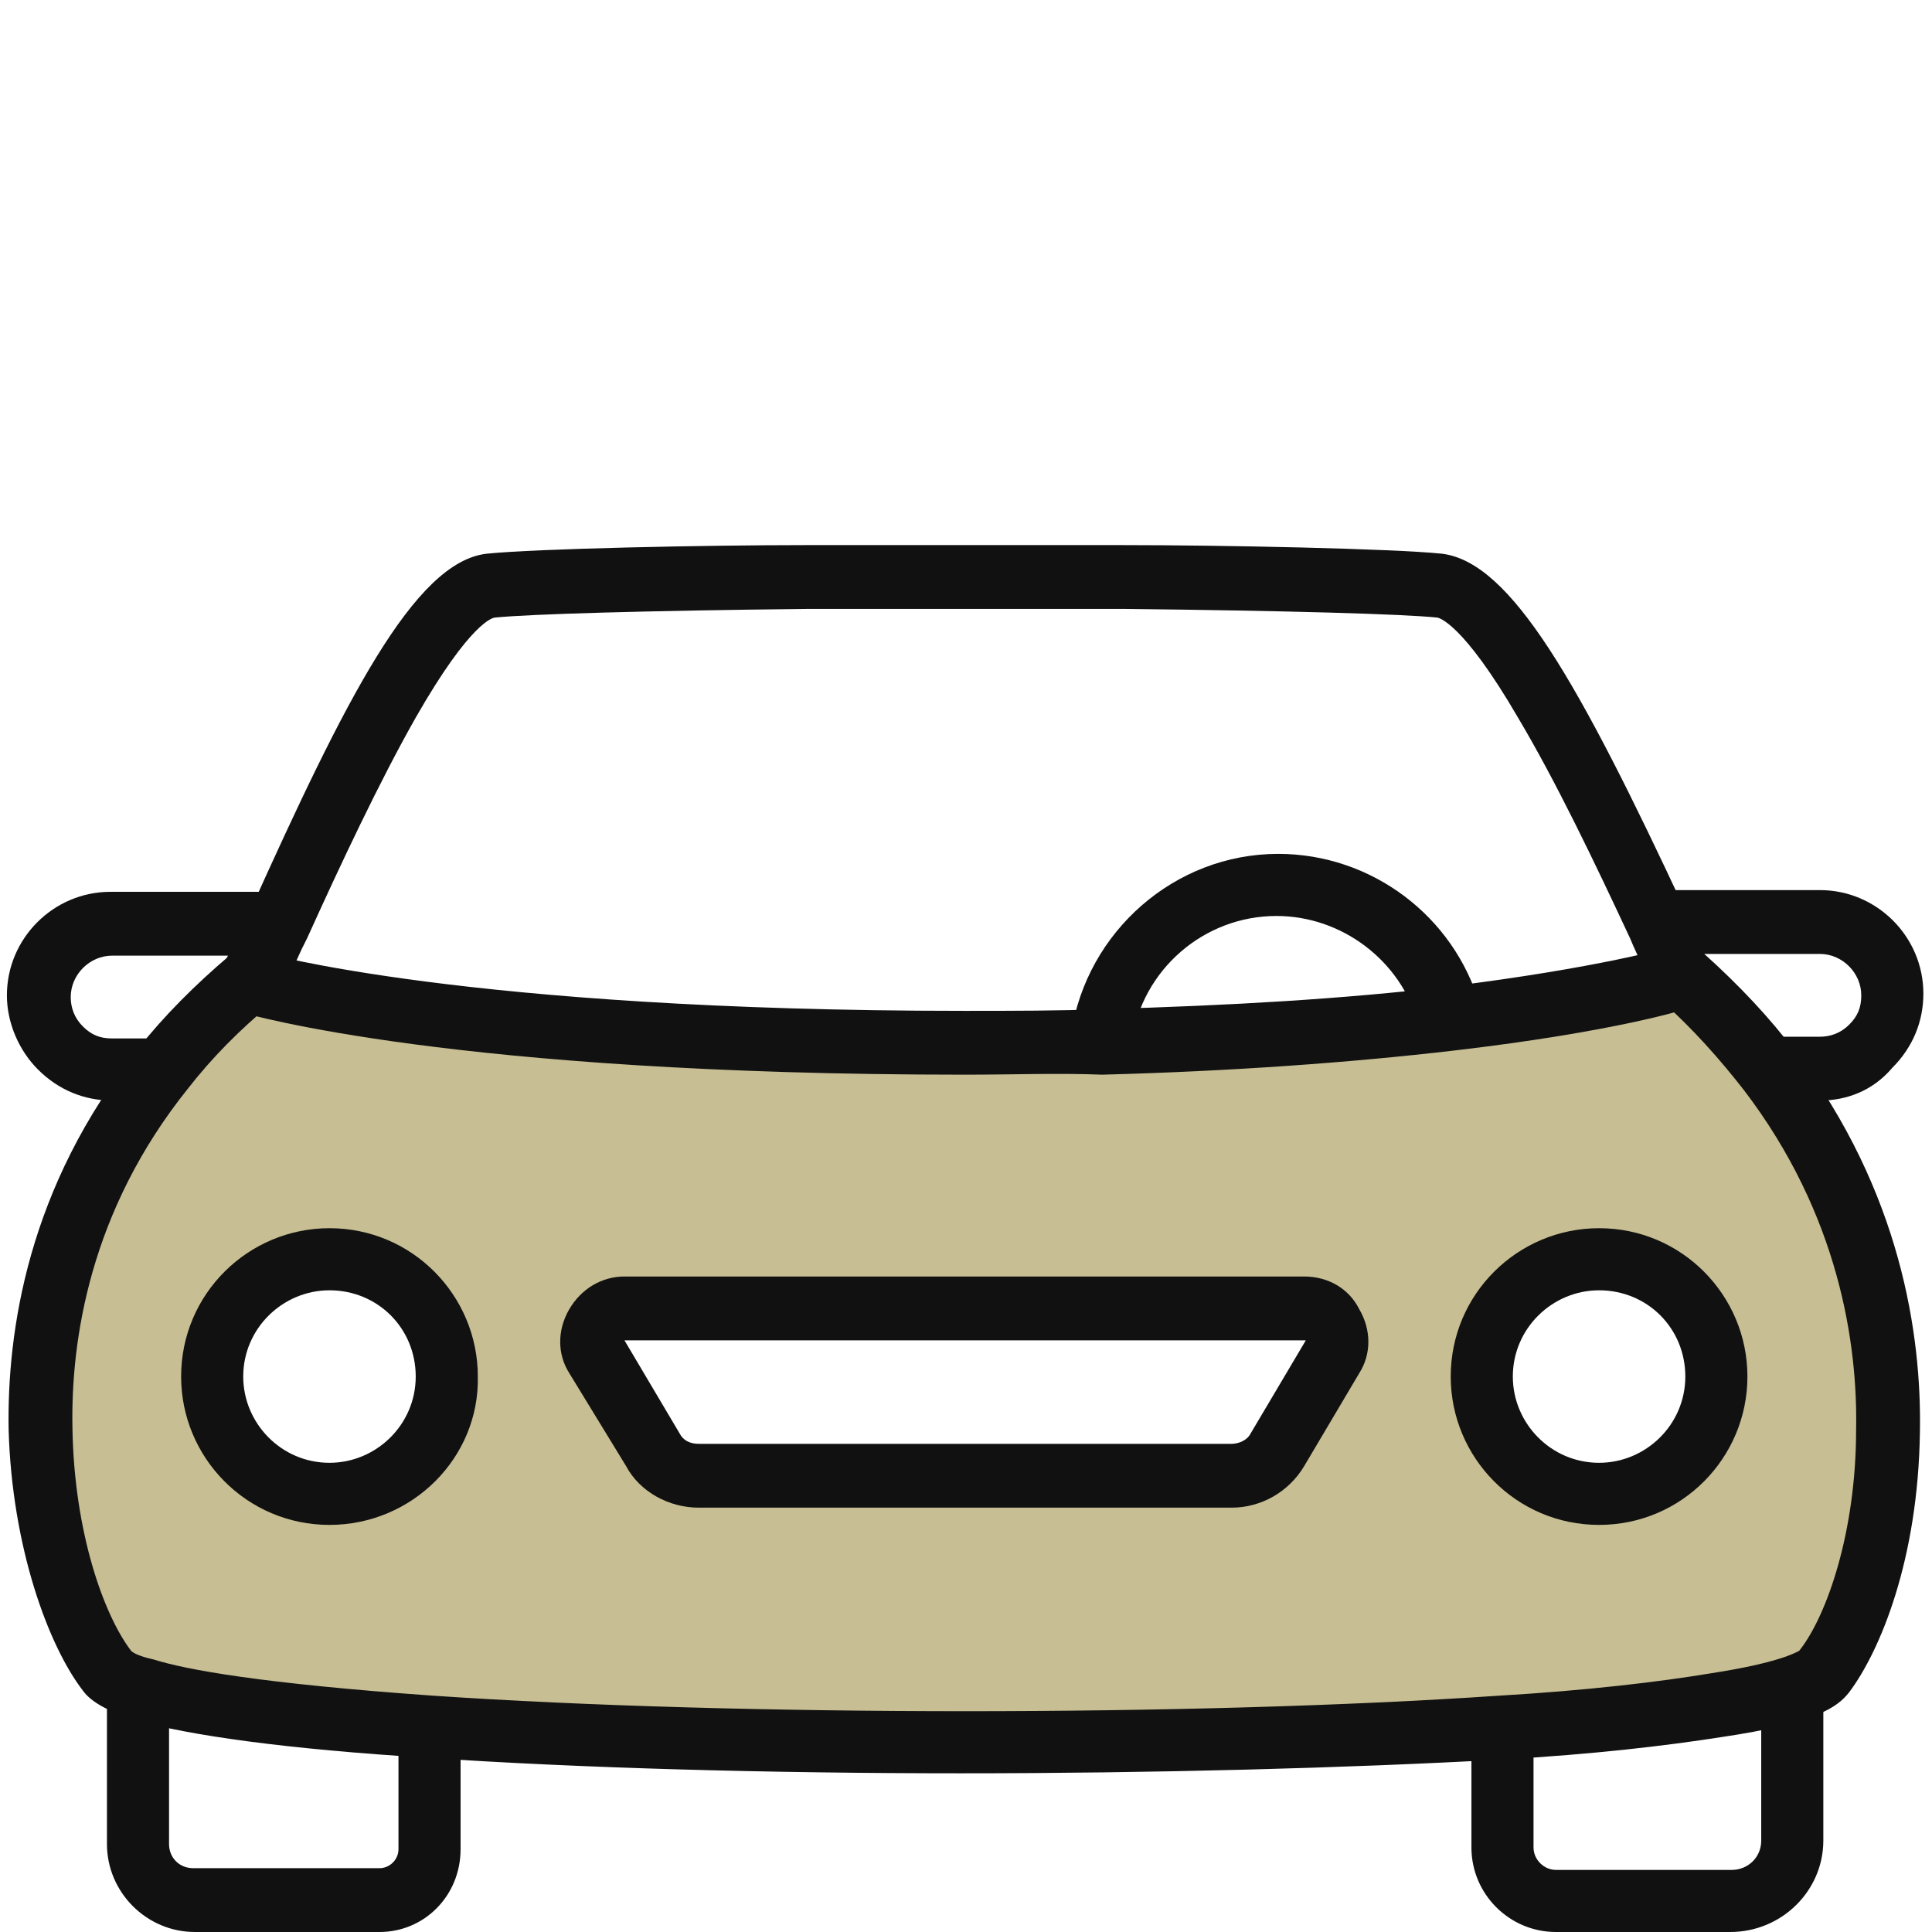
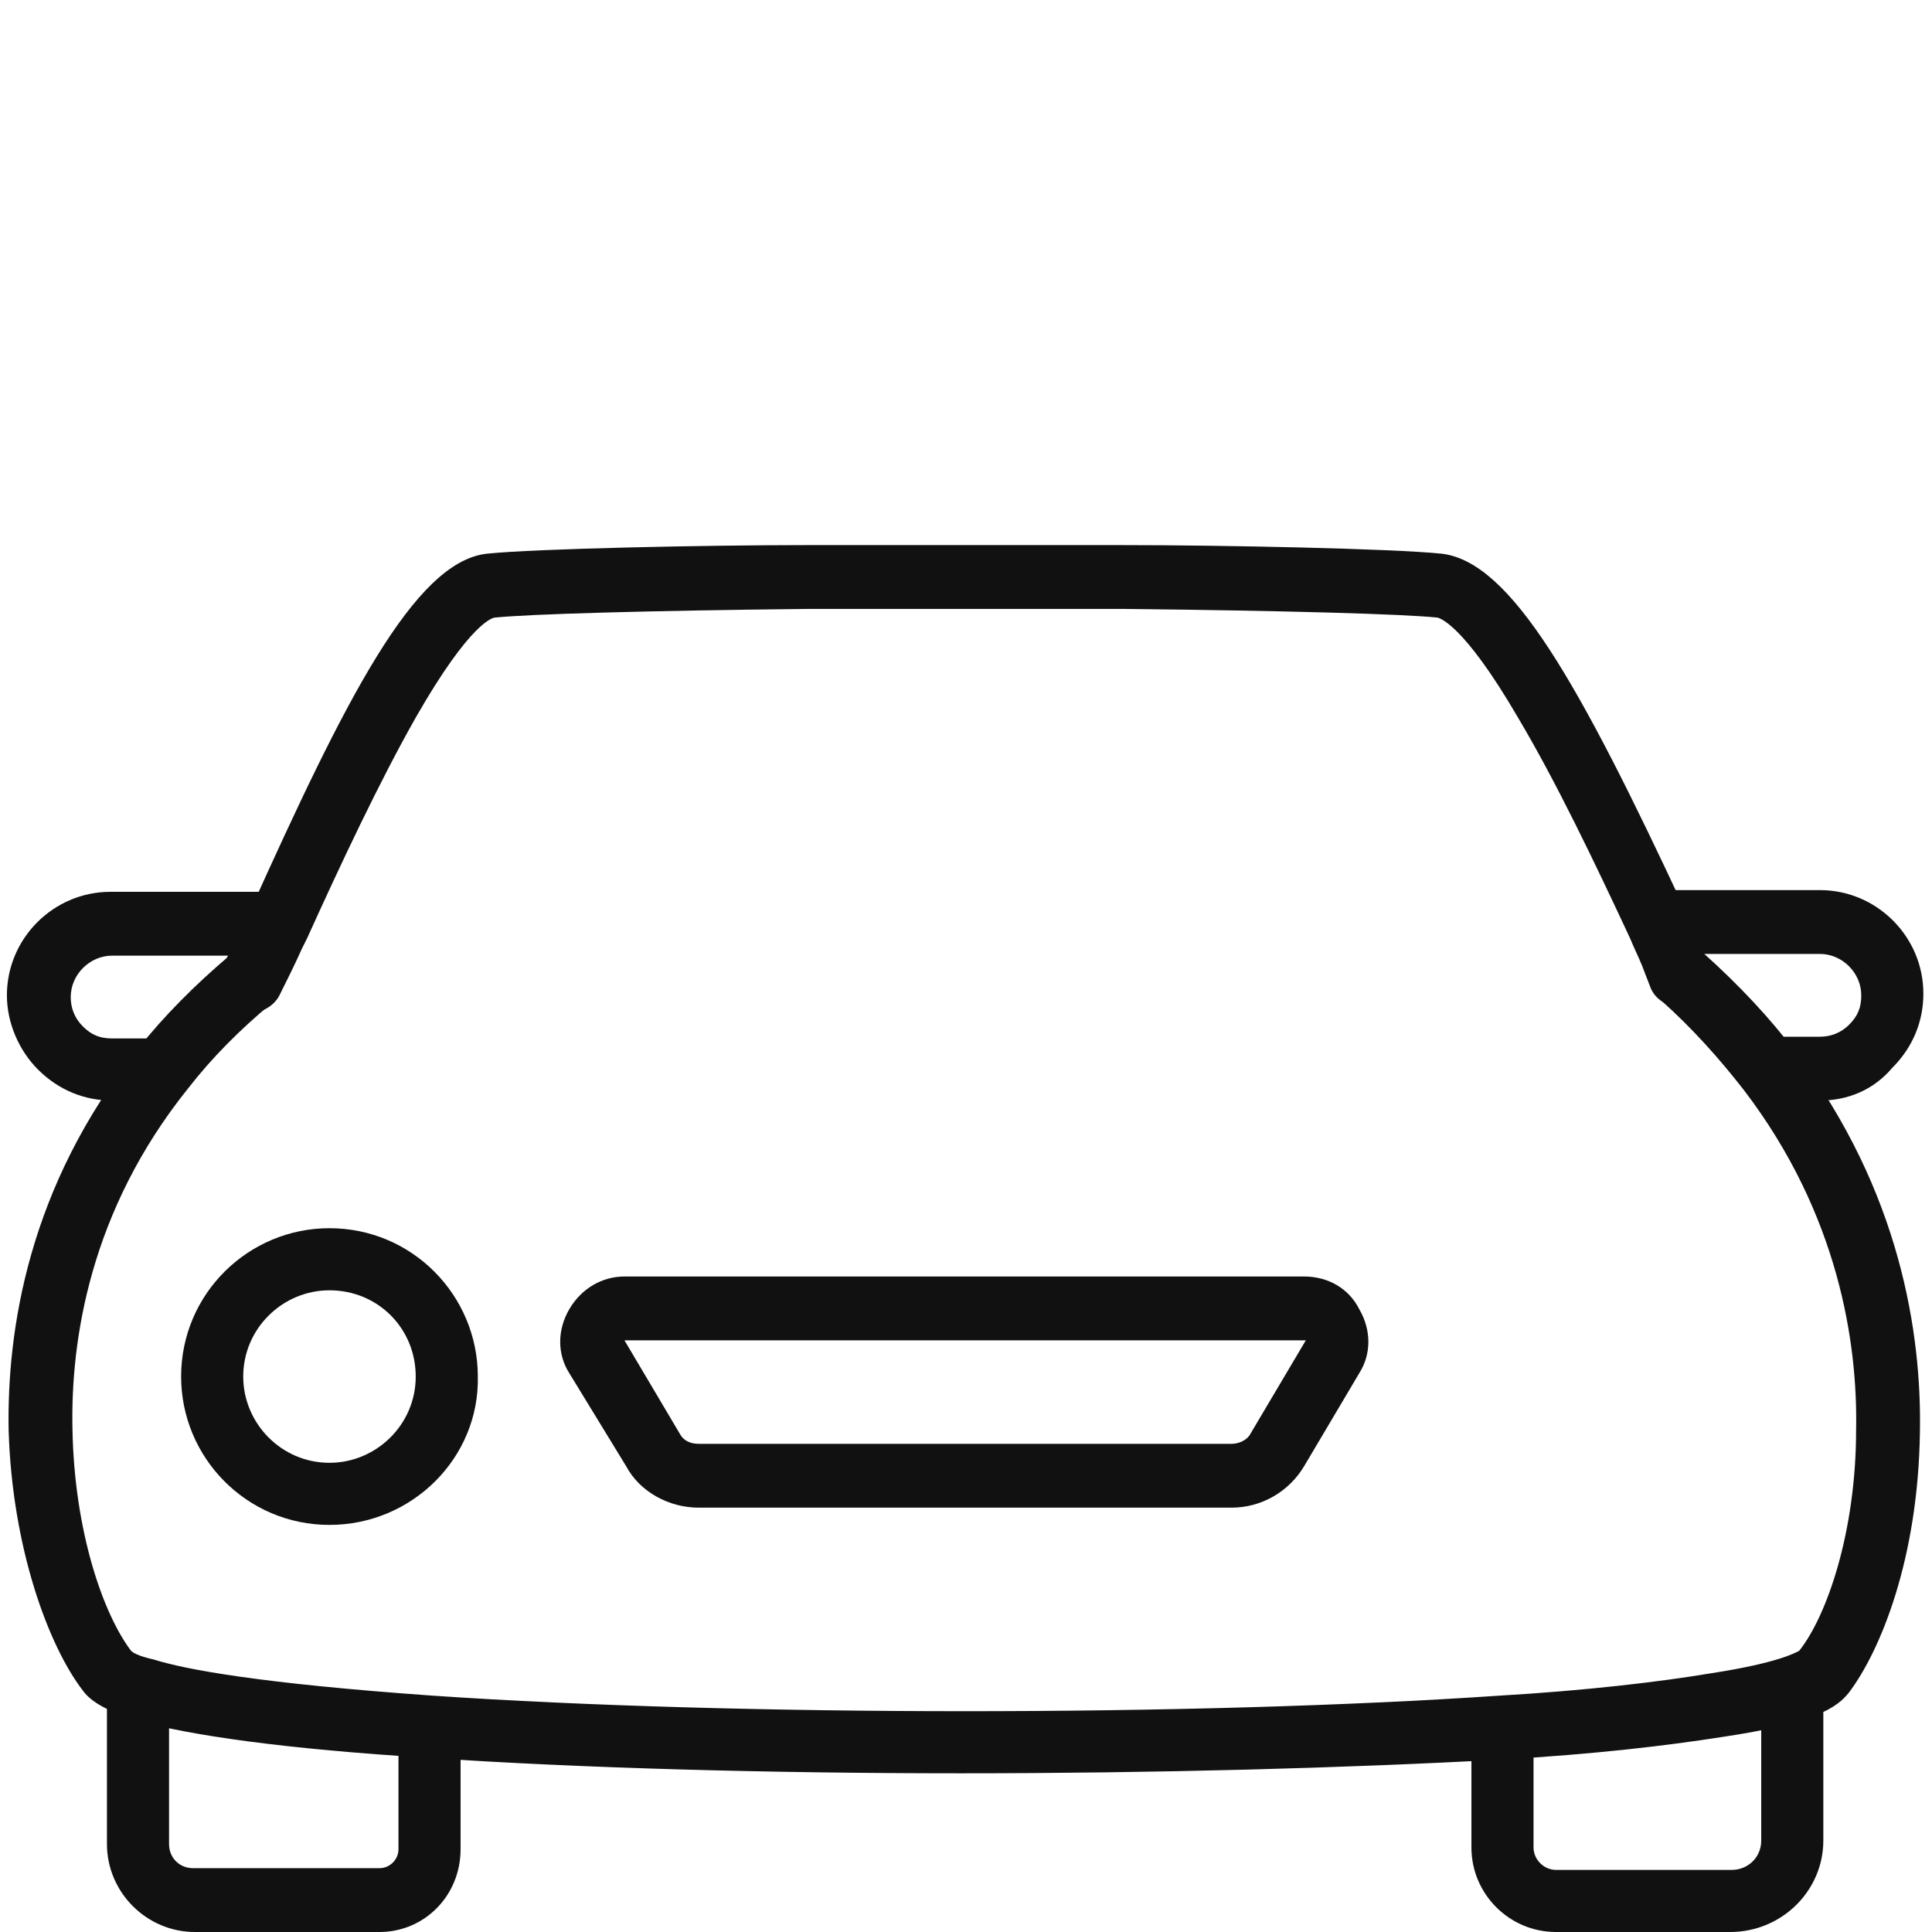
<svg xmlns="http://www.w3.org/2000/svg" version="1.1" id="Capa_1" x="0px" y="0px" viewBox="0 0 112 112" style="enable-background:new 0 0 112 112;" xml:space="preserve">
  <style type="text/css">
	.st0{fill:#C7BE93;}
	.st1{fill:#111111;}
</style>
  <g>
-     <path class="st0" d="M9.5,62c1.4-1.8,3.1-3.5,5.1-5.1c0,0,11.6,3.5,41.4,3.5c2.9,0,5.6,0,8.1-0.1c8.4-0.2,15.1-0.7,20.2-1.3   c9.3-1.1,13.3-2.4,13.3-2.4c2,1.7,3.6,3.6,5,5.4c10.5,13.9,6.8,30.1,3.1,34.9c-0.6,0.8-2.8,1.4-6.2,2c-3.2,0.5-7.5,0.9-12.5,1.3   c-17.8,1.2-44.2,1.2-62,0c-7.5-0.5-13.5-1.2-16.6-2.1c-1.1-0.3-1.8-0.7-2.1-1.1C2.6,92.3-1.6,75.7,9.5,62z M99.5,79.7   c0-3.8-3-6.8-6.8-6.8c-3.8,0-6.8,3-6.8,6.8c0,3.8,3,6.8,6.8,6.8C96.5,86.5,99.5,83.5,99.5,79.7z M77.2,78.7   c0.7-1.3-0.2-2.8-1.6-2.8H36.2c-1.4,0-2.3,1.6-1.6,2.8l3.2,5.4c0.6,0.9,1.6,1.5,2.7,1.5h30.9c1.1,0,2.1-0.6,2.7-1.5L77.2,78.7z    M25.9,79.7c0-3.8-3-6.8-6.8-6.8c-3.8,0-6.8,3-6.8,6.8c0,3.8,3,6.8,6.8,6.8C22.9,86.5,25.9,83.5,25.9,79.7z" />
    <path class="st1" d="M100.3,112H90.2c-2.7,0-4.9-2.2-4.9-4.9v-5.6c0-1,0.8-1.8,1.8-1.8s1.8,0.8,1.8,1.8v5.6c0,0.7,0.6,1.3,1.3,1.3   h10.2c0.9,0,1.7-0.7,1.7-1.7v-7.8c0-1,0.8-1.8,1.8-1.8c1,0,1.8,0.8,1.8,1.8v7.8C105.7,109.6,103.3,112,100.3,112z" />
    <path class="st1" d="M22,112H11.3c-2.8,0-5.1-2.3-5.1-5.1v-8c0-1,0.8-1.8,1.8-1.8c1,0,1.8,0.8,1.8,1.8v8c0,0.8,0.6,1.4,1.4,1.4H22   c0.6,0,1.1-0.5,1.1-1.1v-5.8c0-1,0.8-1.8,1.8-1.8c1,0,1.8,0.8,1.8,1.8v5.8C26.7,109.9,24.6,112,22,112z" />
    <path class="st1" d="M14.6,58.7c-0.3,0-0.5-0.1-0.8-0.2c-0.9-0.4-1.3-1.5-0.9-2.4c0.4-0.9,0.8-1.8,1.3-2.7l0.3-0.6   C20,40.6,24,32.6,28.2,32.1c2.9-0.3,12.8-0.5,18.5-0.5c6.1,0,12.6,0,18.4,0c5.7,0,15.6,0.2,18.5,0.5c4,0.5,7.9,7.4,14.1,20.7   c0.3,0.5,0.5,1.1,0.7,1.6l0.6,1.4c0.4,0.9,0,2-0.9,2.4c-0.9,0.4-2,0-2.4-0.9L95.2,56c-0.2-0.5-0.5-1.1-0.7-1.6   c-2.1-4.5-4.3-9.1-6.5-12.8c-3.2-5.5-4.6-5.8-4.7-5.8c-1.9-0.2-8.7-0.4-18.1-0.5c-5.8,0-12.3,0-18.4,0c-9.4,0.1-16.1,0.3-18.1,0.5   c-0.1,0-1.4,0.2-4.6,5.8c-2.1,3.7-4.4,8.6-6.3,12.8l-0.3,0.6c-0.4,0.9-0.9,1.9-1.3,2.7C15.9,58.3,15.2,58.7,14.6,58.7z" />
    <path class="st1" d="M55.7,102.8c-11.1,0-22.1-0.3-30.9-0.9c-8.2-0.5-13.9-1.3-17-2.2c-1.5-0.5-2.5-1-3-1.7   c-2-2.6-4.1-8.3-4.3-15.1c-0.1-5.7,1.1-14.1,7.5-22.1c1.5-1.9,3.3-3.7,5.3-5.4c0.8-0.6,1.9-0.5,2.6,0.2c0.6,0.8,0.5,1.9-0.2,2.6   c-1.8,1.5-3.4,3.1-4.8,4.9c-5.7,7.1-6.8,14.6-6.7,19.7C4.3,88.8,6,93.6,7.6,95.7C7.7,95.8,8,96,8.9,96.2c1.9,0.6,6.3,1.4,16.2,2.1   c17.6,1.2,44.2,1.2,61.8,0c5.1-0.3,9.3-0.8,12.3-1.3c3.9-0.6,4.9-1.2,5.1-1.3c1.6-2,3.3-6.9,3.3-12.8c0.1-5-1-12.5-6.5-19.7   c-1.4-1.8-3-3.6-4.8-5.2c-0.8-0.7-0.8-1.8-0.1-2.6c0.7-0.8,1.8-0.8,2.6-0.1c2,1.8,3.8,3.7,5.3,5.7c6.1,8.1,7.3,16.4,7.2,22   c-0.1,7.4-2.3,12.7-4.1,15.1c-0.7,0.9-2,1.8-7.4,2.6c-3.2,0.5-7.4,1-12.7,1.3C78.1,102.5,66.9,102.8,55.7,102.8z M7.7,95.8   L7.7,95.8L7.7,95.8z M7.6,95.7C7.6,95.7,7.6,95.7,7.6,95.7S7.6,95.7,7.6,95.7z" />
    <path class="st1" d="M19.1,88.4c-4.8,0-8.6-3.9-8.6-8.6c0-4.8,3.9-8.6,8.6-8.6c4.8,0,8.6,3.9,8.6,8.6   C27.8,84.5,23.9,88.4,19.1,88.4z M19.1,74.8c-2.7,0-5,2.2-5,5c0,2.7,2.2,5,5,5c2.7,0,5-2.2,5-5C24.1,77,21.9,74.8,19.1,74.8z" />
    <path class="st1" d="M71.4,87.4H40.5c-1.7,0-3.4-0.9-4.2-2.4L33,79.6c-0.7-1.1-0.7-2.5,0-3.7c0.7-1.2,1.9-1.9,3.2-1.9h39.4   c1.4,0,2.6,0.7,3.2,1.9c0.7,1.2,0.7,2.6,0,3.7c0,0,0,0,0,0L75.6,85C74.7,86.5,73.1,87.4,71.4,87.4z M36.2,77.7l3.2,5.4   c0.2,0.4,0.6,0.6,1.1,0.6h30.9c0.4,0,0.9-0.2,1.1-0.6l3.2-5.4c0,0,0,0,0,0c0,0,0,0,0,0L36.2,77.7z M77.2,78.7L77.2,78.7L77.2,78.7z   " />
-     <path class="st1" d="M92.7,88.4c-4.8,0-8.6-3.9-8.6-8.6c0-4.8,3.9-8.6,8.6-8.6c4.8,0,8.6,3.9,8.6,8.6   C101.3,84.5,97.5,88.4,92.7,88.4z M92.7,74.8c-2.7,0-5,2.2-5,5c0,2.7,2.2,5,5,5c2.7,0,5-2.2,5-5C97.7,77,95.5,74.8,92.7,74.8z" />
-     <path class="st1" d="M55.9,62.3c-29.7,0-41.4-3.5-41.9-3.6c-1-0.3-1.5-1.3-1.2-2.3c0.3-1,1.3-1.5,2.3-1.2l0,0   c0.1,0,11.8,3.4,40.8,3.4c2.8,0,5.5,0,8-0.1c7.4-0.2,14.1-0.6,20-1.3c8.9-1.1,12.9-2.3,13-2.3c1-0.3,2,0.2,2.3,1.2   c0.3,1-0.2,2-1.2,2.3c-0.2,0.1-4.3,1.4-13.7,2.5c-6,0.7-12.9,1.2-20.4,1.4C61.4,62.2,58.7,62.3,55.9,62.3z" />
    <path class="st1" d="M105.5,63.8h-3.7v-3.7h3.7c0.6,0,1.2-0.2,1.7-0.7c0.5-0.5,0.7-1,0.7-1.7c0-1.3-1.1-2.4-2.4-2.4h-9.9v-3.7h9.9   c3.3,0,6,2.7,6,6c0,1.6-0.6,3.1-1.8,4.3C108.6,63.2,107.1,63.8,105.5,63.8z" />
    <path class="st1" d="M10.3,63.8H6.5c-1.6,0-3.1-0.6-4.3-1.8c-1.1-1.1-1.8-2.7-1.8-4.3c0-3.3,2.7-6,6-6h9.9v3.7H6.5   c-1.3,0-2.4,1.1-2.4,2.4c0,0.6,0.2,1.2,0.7,1.7c0.5,0.5,1,0.7,1.7,0.7h3.7V63.8z" />
-     <path class="st1" d="M64,62c-0.1,0-0.2,0-0.3,0c-1-0.1-1.7-1.1-1.6-2.1c0.9-5.9,6-10.4,12-10.4c5.4,0,10.2,3.6,11.7,8.8   c0.3,1-0.3,2-1.3,2.3c-1,0.3-2-0.3-2.3-1.3c-1-3.6-4.4-6.2-8.2-6.2c-4.2,0-7.8,3.1-8.4,7.3C65.7,61.3,64.9,62,64,62z" />
  </g>
</svg>